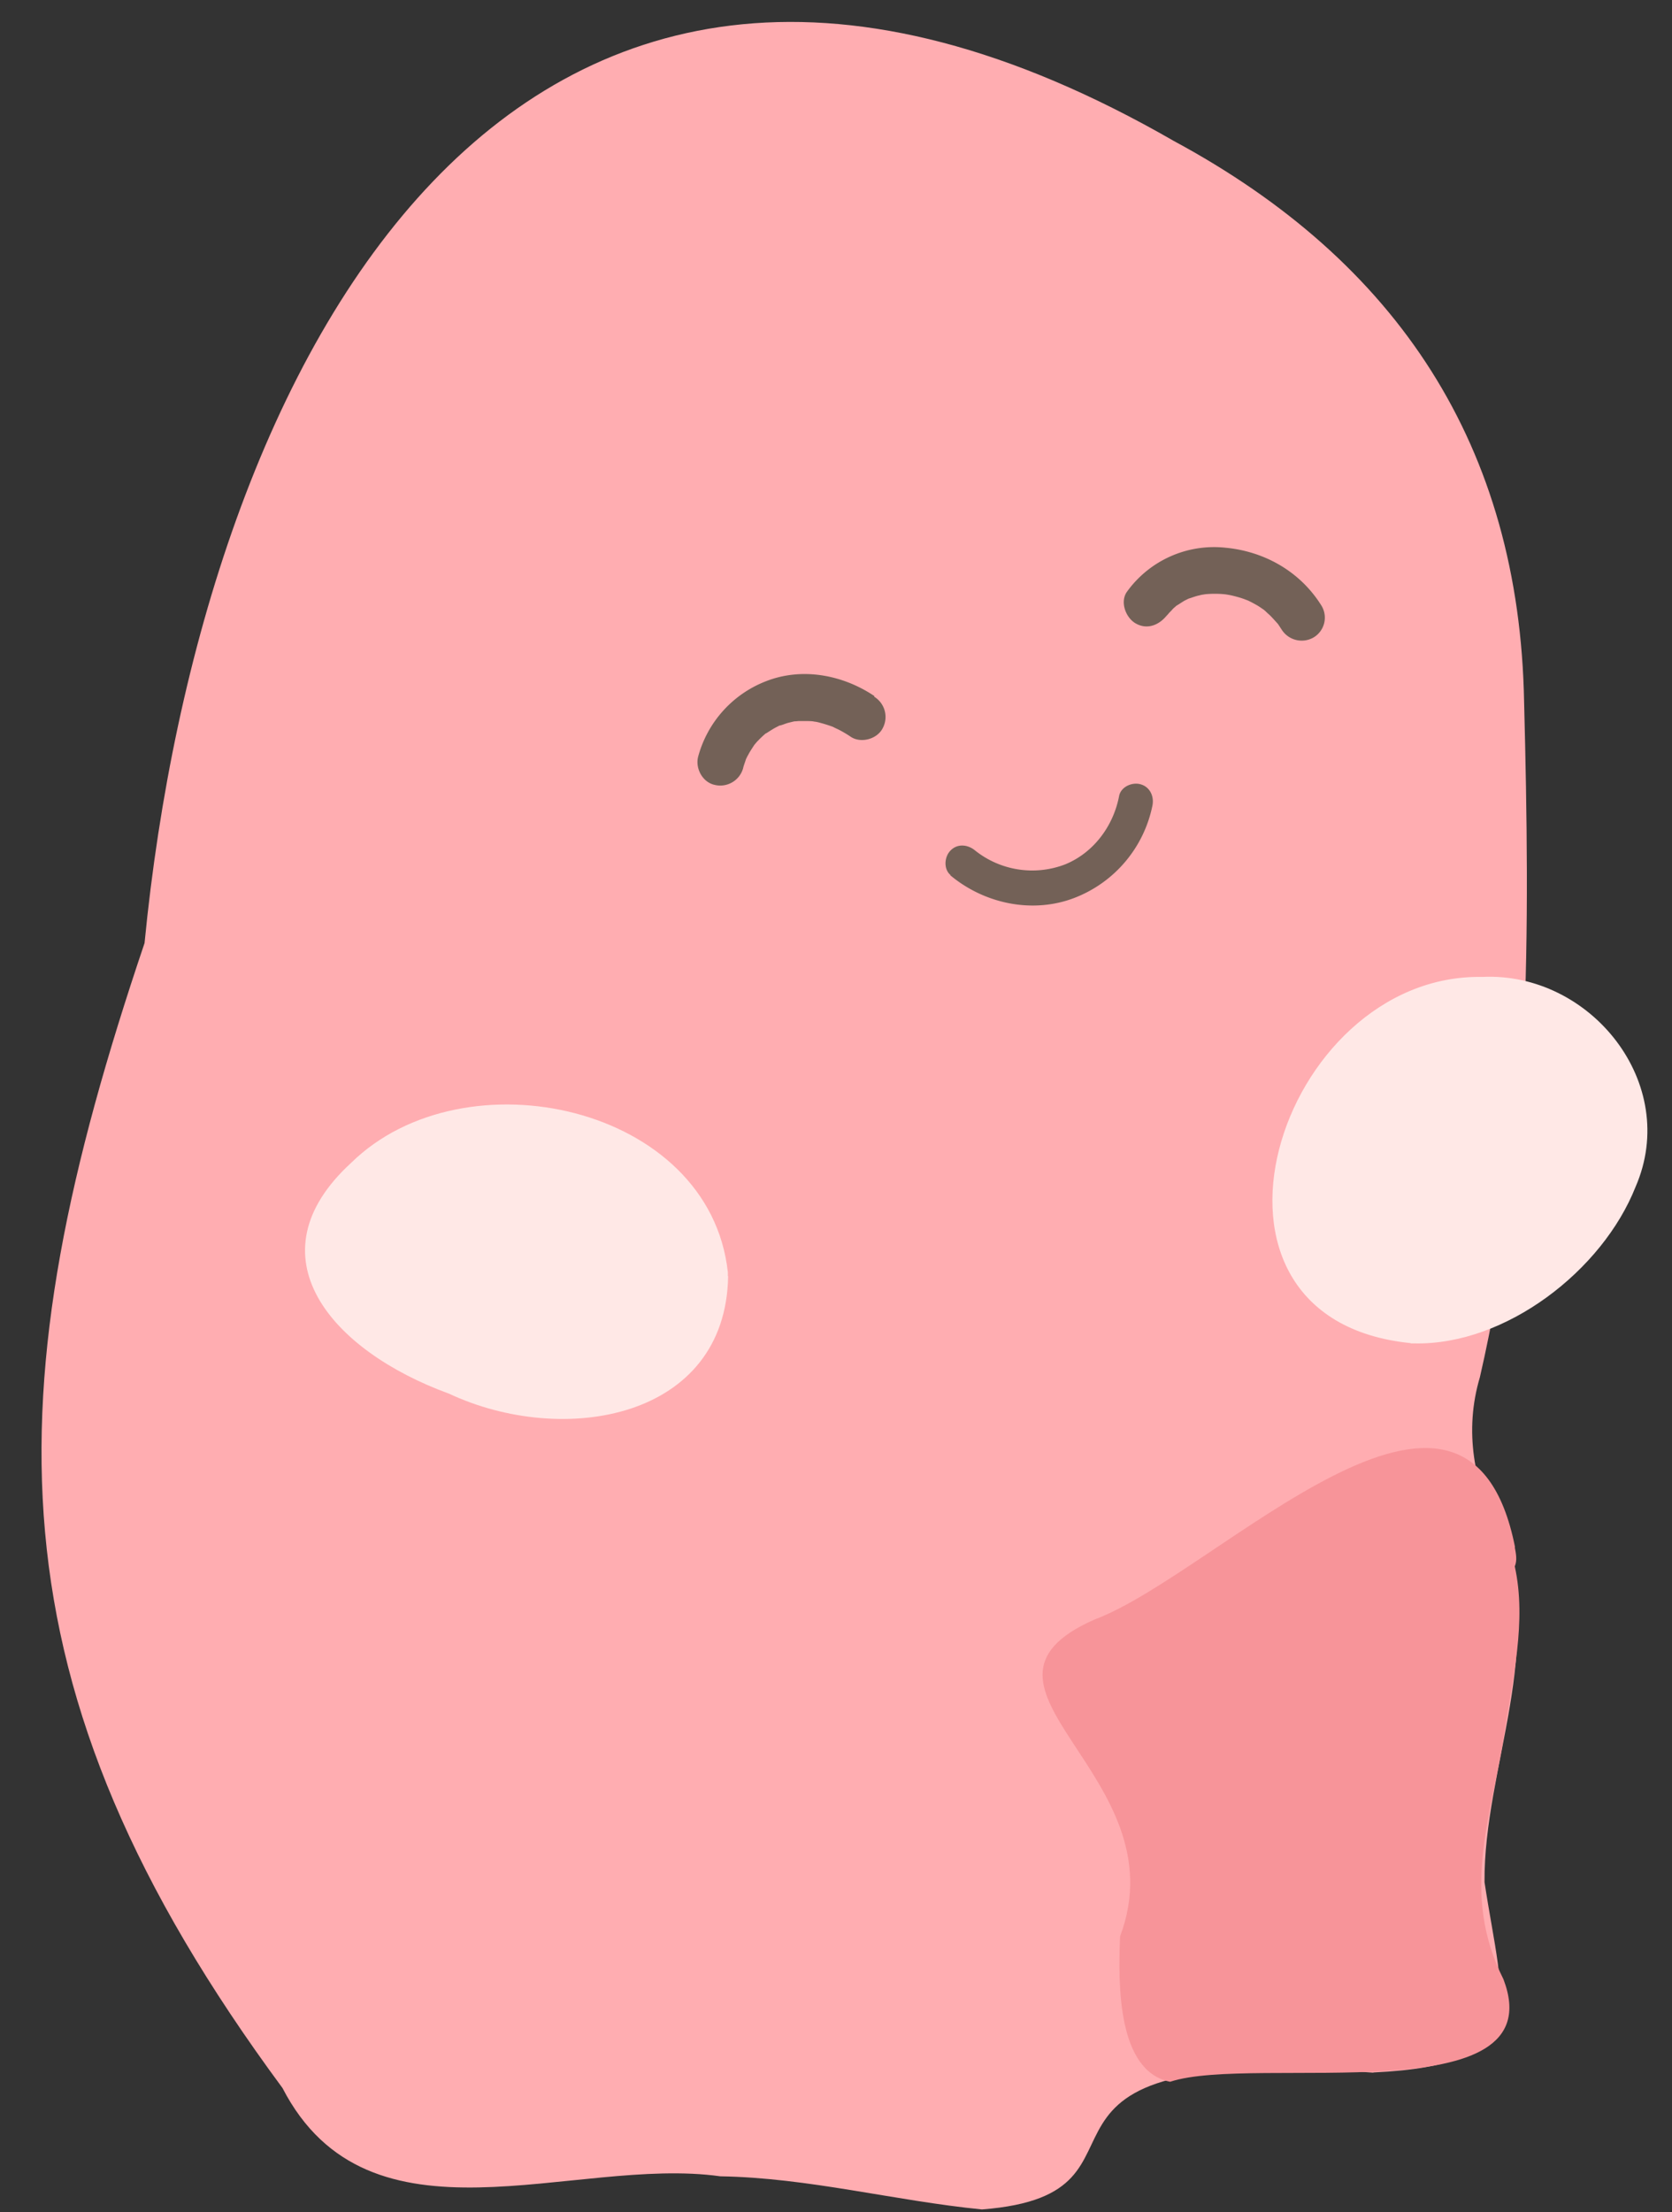
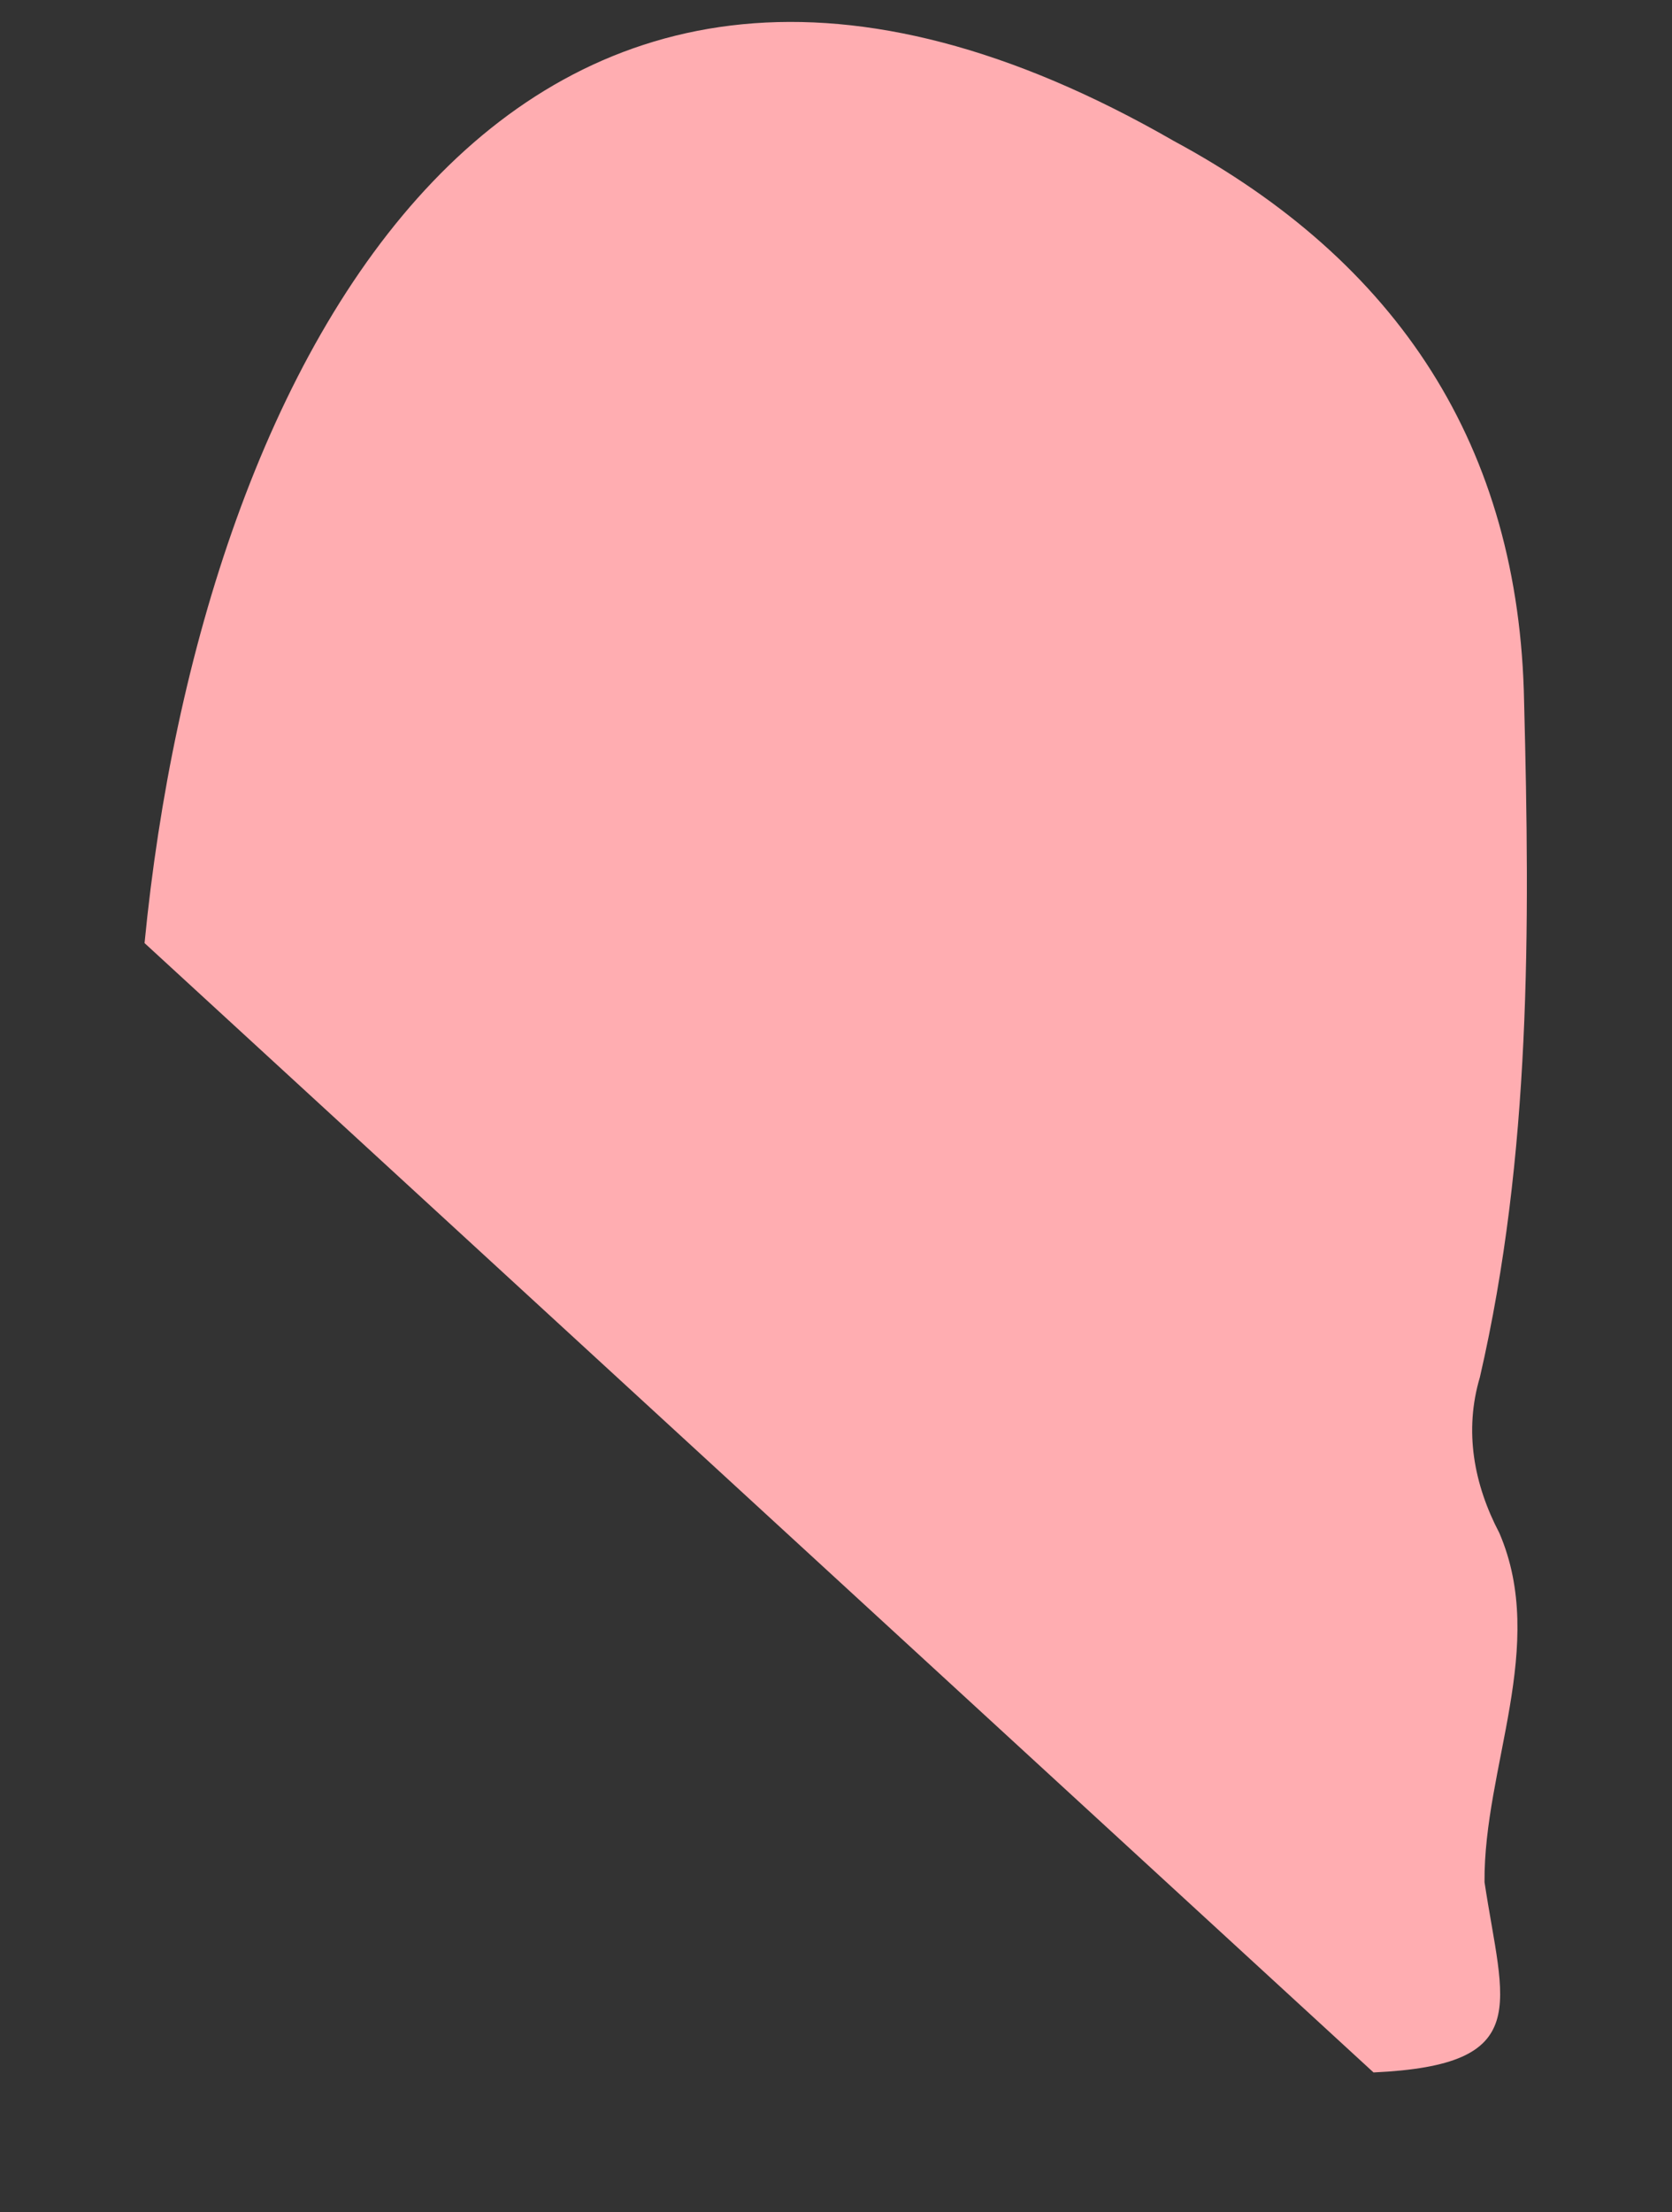
<svg xmlns="http://www.w3.org/2000/svg" width="31" height="41" fill="none">
  <rect width="100%" height="100%" fill="#333333" stroke="none" />
-   <path fill="#FFADB1" d="M25.466 38.408c2.995-.137 2.402-1.242 2.058-3.527-.017-2.126 1.173-4.382.275-6.47-.473-.902-.657-1.89-.361-2.887.95-4.12.928-8.325.82-12.51-.085-4.743-2.341-8.162-6.492-10.4C9.522-4.432 3.73 6.708 2.68 17.478c-2.806 8.3-2.965 13.743 2.557 21.218 1.611 3.115 5.389 1.254 8.118 1.637 1.633.026 3.236.455 4.851.614 3.735-.288-.21-3.085 7.254-2.535z" />
-   <path fill="#FFE8E6" d="M26.156 24.892c-4.495-.45-2.458-6.856 1.328-6.787 2.007-.095 3.674 1.976 2.84 3.892-.614 1.55-2.406 2.934-4.095 2.9h-.073zM13.5 23.649c-.04 2.65-3.052 3.175-5.179 2.178-2.179-.795-3.695-2.547-1.813-4.274 2.097-2.062 6.652-1.07 6.987 2.027v.069z" />
-   <path fill="#F79499" d="M27.884 32.167c.159-1.036.425-2.123.201-3.137.048-.116.022-.24 0-.356h.005c-.885-4.46-5.518.49-7.796 1.34-2.836 1.25 1.6 2.879.473 5.873-.038.906-.047 2.5.928 2.694 1.56-.516 7.138.61 6.18-1.9-.804-1.597-.224-2.998.009-4.514" />
-   <path fill="#736157" d="M16.212 12.9c-.584-.392-1.336-.538-2.007-.276a2.08 2.08 0 0 0-1.259 1.392c-.06.215.073.477.3.529a.44.44 0 0 0 .53-.301c.012-.056.034-.107.051-.163.034-.103-.039.077.009-.022q.018-.039.038-.073c.026-.051.056-.094.086-.142.026-.038.039-.051 0-.008l.065-.078a2 2 0 0 1 .184-.176c.04-.034-.06.04.01 0q.069-.045.145-.09.045-.023.09-.047c.073-.039-.038.008.009 0 .056-.013.107-.039.163-.052l.086-.021.048-.009c-.065.013.038 0 .051 0h.108c.06 0 .124 0 .184.009-.064-.004-.021 0 .018.004.03.005.064.013.094.022q.097.026.194.06c.12.043-.065-.035.051.021.034.018.064.03.099.048q.11.057.215.128c.189.125.485.043.589-.154a.44.44 0 0 0-.155-.589zM21.65 11.387c-.06.082.008-.008.017-.017.021-.026.047-.047.068-.073s.048-.043.073-.069c.06-.051-.038.022 0 0 .052-.03.1-.064.15-.094q.047-.024.087-.043c.094-.047-.082.026.017-.004.056-.018.112-.04.172-.052a.5.5 0 0 1 .082-.017c.047-.009.09-.013.017-.004.129-.013.253-.013.382 0 .06.008.052 0 0 0q.053.008.1.017.09.02.18.047.049.015.098.034c.043.018.06.026.009 0q.095.044.185.095c.056.03.107.069.159.103.026.017.017.013-.017-.013q.019.018.038.034.032.032.065.06c.051.048.099.104.146.155.06.069-.03-.056.021.026.022.03.039.06.06.09a.44.44 0 0 0 .59.155.427.427 0 0 0 .154-.589c-.391-.631-1.053-1.01-1.788-1.078a1.99 1.99 0 0 0-1.817.812c-.138.185-.03.481.154.589.22.129.447.03.589-.155zM17.62 16.222c.627.524 1.517.717 2.294.421a2.33 2.33 0 0 0 1.453-1.714c.034-.172-.047-.348-.224-.395-.159-.043-.365.051-.395.223-.107.554-.473 1.048-1.001 1.263a1.7 1.7 0 0 1-1.668-.258c-.133-.111-.326-.133-.455 0-.116.116-.133.344 0 .456z" />
+   <path fill="#FFADB1" d="M25.466 38.408c2.995-.137 2.402-1.242 2.058-3.527-.017-2.126 1.173-4.382.275-6.47-.473-.902-.657-1.89-.361-2.887.95-4.12.928-8.325.82-12.51-.085-4.743-2.341-8.162-6.492-10.4C9.522-4.432 3.73 6.708 2.68 17.478z" />
</svg>